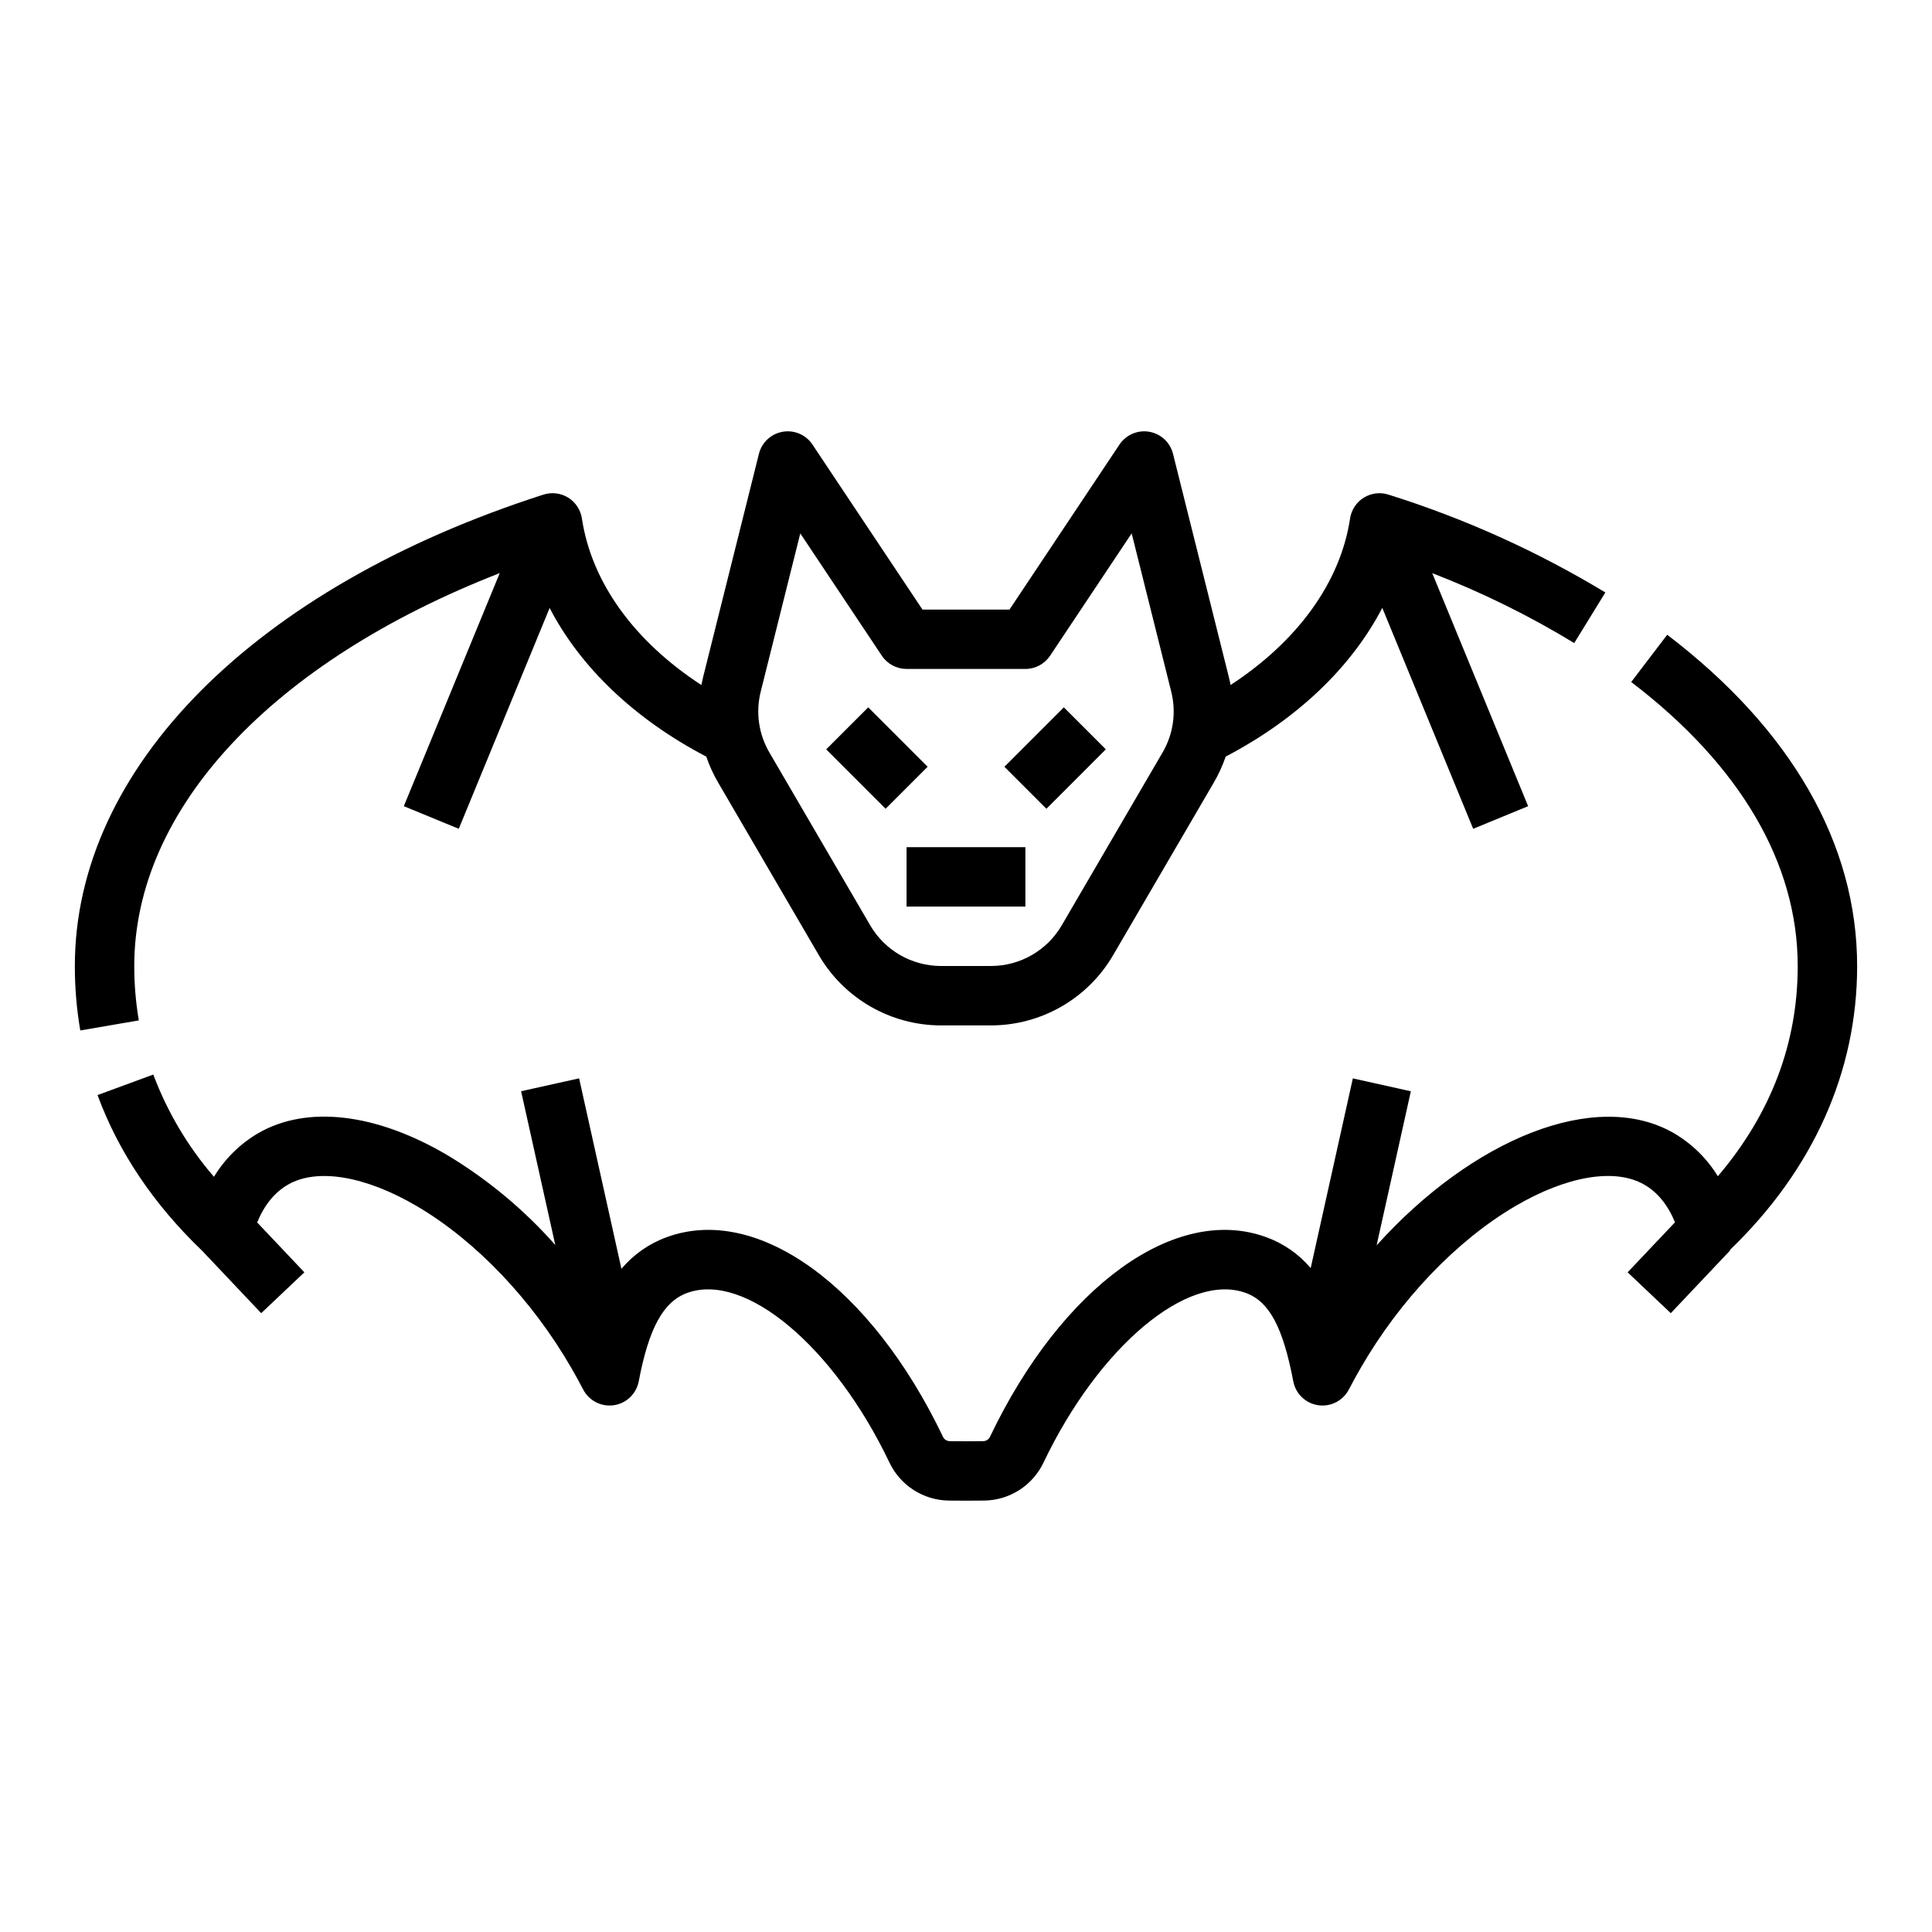
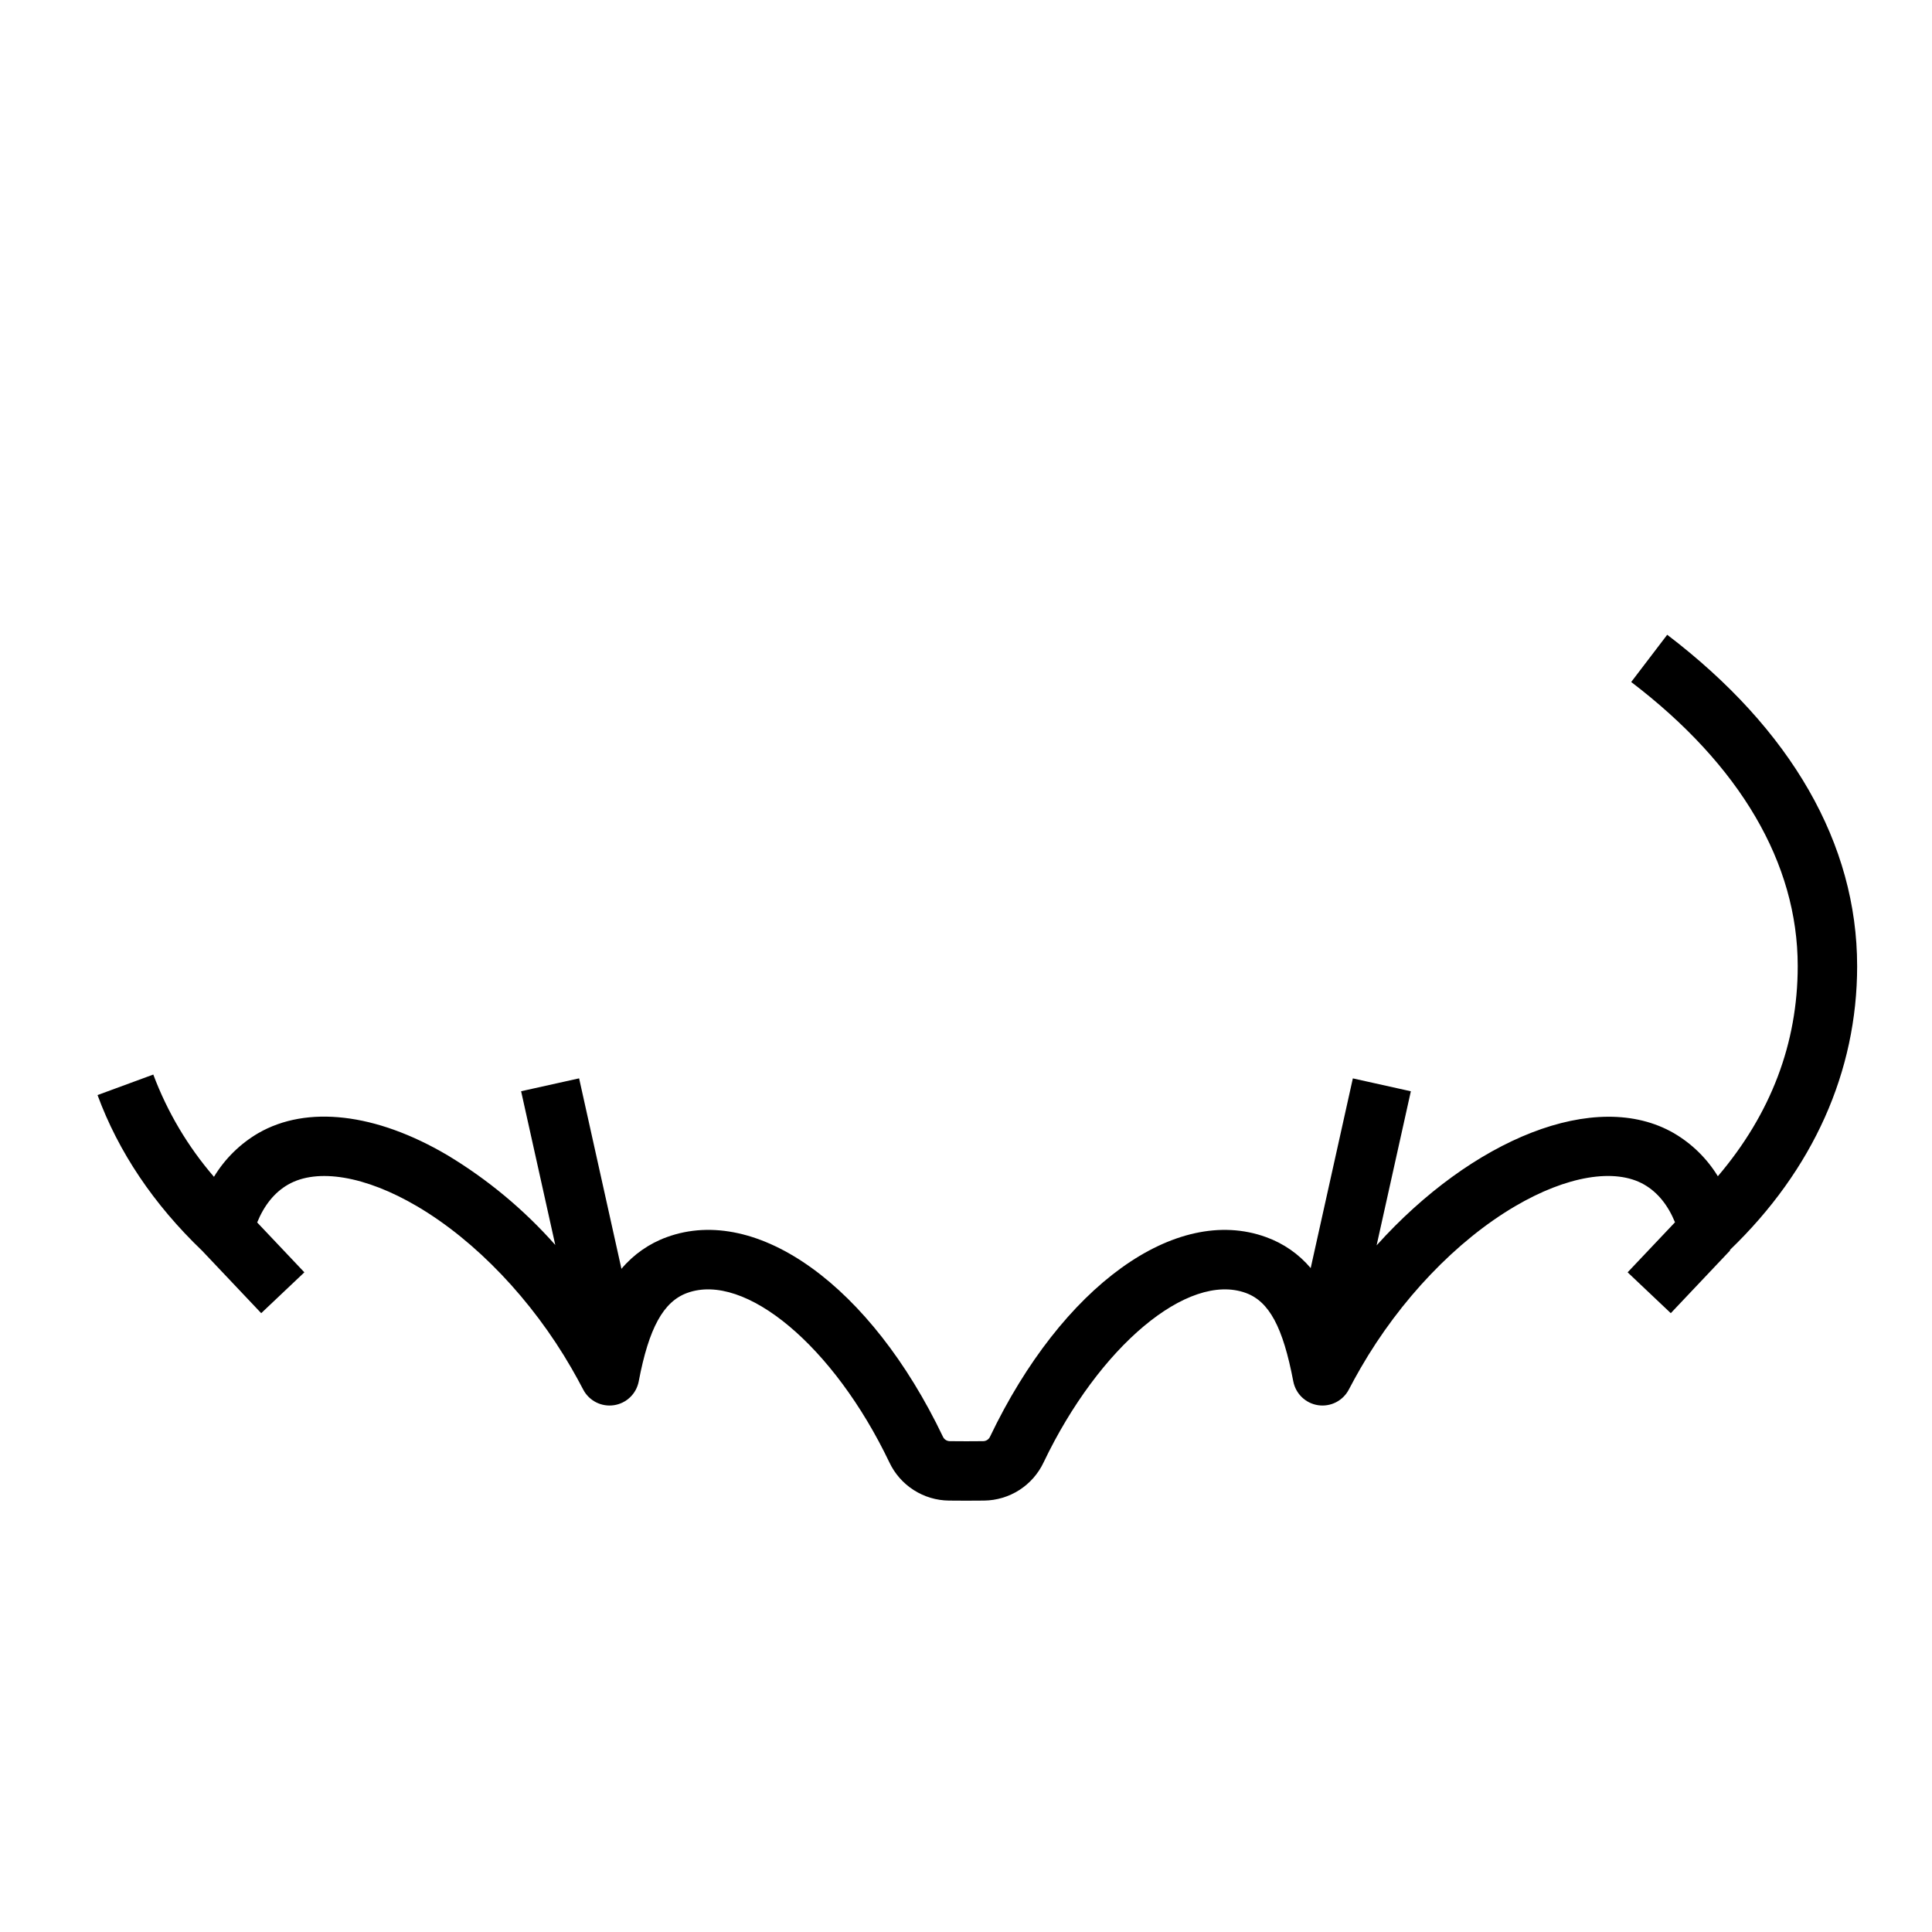
<svg xmlns="http://www.w3.org/2000/svg" fill="#000000" width="800px" height="800px" version="1.1" viewBox="144 144 512 512">
  <g>
    <path d="m636.16 400c0-32.336-17.406-62.688-50.332-87.781l-9.543 12.52c28.867 22 44.129 48.027 44.129 75.262 0 20.504-7.113 39.203-21.168 55.719h0.004c-2.883-4.707-6.883-8.625-11.645-11.414-20.711-11.961-53.461 1.598-78.789 29.727l9.074-40.836-15.371-3.414-11.172 50.277v-0.004c-3.152-3.727-7.231-6.559-11.824-8.207-23.996-8.734-54.074 13.004-73.145 52.867-0.309 0.707-0.996 1.176-1.77 1.207-2.981 0.035-5.984 0.035-8.965 0-0.773-0.031-1.461-0.5-1.77-1.207-19.066-39.867-49.145-61.602-73.145-52.871-4.684 1.695-8.836 4.594-12.039 8.41l-11.219-50.48-15.371 3.414 9.055 40.738c-8.277-9.355-17.941-17.395-28.648-23.828-18.918-11.129-37.164-13.246-50.062-5.801h-0.004c-4.812 2.82-8.848 6.797-11.738 11.57-6.918-8.012-12.359-17.188-16.078-27.098l-14.777 5.434c5.539 15.07 14.875 28.961 27.75 41.289l15.625 16.512 11.438-10.824-12.508-13.219c1.891-4.617 4.625-7.977 8.168-10.02 7.731-4.461 20.52-2.316 34.211 5.734 15.535 9.141 30.434 24.754 40.871 42.836 1.098 1.902 2.16 3.836 3.156 5.742 1.551 2.973 4.816 4.633 8.129 4.141 3.316-0.488 5.957-3.027 6.582-6.32 2.68-14.125 6.523-21.133 12.848-23.434 15.336-5.582 38.855 14.129 53.559 44.871 1.41 3.008 3.641 5.555 6.438 7.352 2.793 1.797 6.035 2.769 9.359 2.805 1.508 0.02 3.019 0.027 4.527 0.027 1.605 0 3.203-0.008 4.797-0.027 3.32-0.039 6.562-1.012 9.355-2.809 2.793-1.797 5.019-4.344 6.43-7.352 14.703-30.738 38.227-50.445 53.555-44.867 6.211 2.262 9.859 9.055 12.594 23.434h0.004c0.625 3.293 3.266 5.828 6.582 6.32 3.312 0.492 6.574-1.172 8.129-4.141 0.996-1.91 2.059-3.836 3.156-5.742 10.438-18.082 25.348-33.695 40.898-42.836 13.707-8.059 26.504-10.203 34.242-5.738 3.527 2.035 6.258 5.387 8.148 9.98l-12.555 13.262 11.438 10.824 15.742-16.641-0.098-0.09c22.074-21.227 33.742-47.25 33.742-75.273z" />
-     <path d="m179.58 400c0-41.699 36.668-80.664 96.855-104.12l-25.418 61.766 14.562 5.992 24.078-58.516c8.168 15.734 22.477 29.422 41.52 39.395v-0.004c0.812 2.383 1.859 4.68 3.129 6.856l26.73 45.824c6.723 11.469 19.008 18.523 32.297 18.551h13.324c13.293-0.027 25.578-7.082 32.297-18.551l26.73-45.824c1.27-2.176 2.32-4.473 3.133-6.859 19.008-9.965 33.332-23.699 41.504-39.418l24.09 58.547 14.562-5.992-25.414-61.762 0.004 0.004c13.066 5.043 25.66 11.242 37.625 18.527l8.25-13.41c-18.047-10.91-37.34-19.613-57.461-25.926-2.199-0.707-4.594-0.414-6.559 0.805-1.961 1.215-3.289 3.234-3.633 5.516-2.543 16.883-13.875 32.508-31.664 44.129-0.133-0.691-0.281-1.379-0.453-2.066l-14.805-59.195c-0.754-3.023-3.223-5.316-6.293-5.848-3.07-0.535-6.164 0.797-7.894 3.387l-29.148 43.73h-23.062l-29.152-43.727c-1.73-2.594-4.824-3.922-7.894-3.391s-5.539 2.828-6.293 5.848l-14.797 59.191c-0.172 0.691-0.324 1.383-0.457 2.078-17.801-11.602-29.105-27.172-31.66-44.141-0.344-2.285-1.676-4.301-3.637-5.519-1.961-1.215-4.359-1.508-6.559-0.801-76.598 24.609-124.18 72.477-124.18 124.93-0.004 5.723 0.477 11.434 1.441 17.074l15.516-2.664c-0.809-4.762-1.215-9.582-1.211-14.41zm166.02-72.719 10.484-41.93 21.617 32.426h-0.004c1.465 2.188 3.922 3.504 6.551 3.5h31.488c2.633 0 5.09-1.312 6.551-3.504l21.617-32.426 10.484 41.93h-0.004c1.383 5.477 0.559 11.281-2.301 16.156l-26.73 45.824c-3.891 6.641-11.004 10.723-18.695 10.742h-13.328c-7.691-0.02-14.805-4.102-18.695-10.742l-26.73-45.824c-2.856-4.875-3.684-10.676-2.305-16.152z" />
-     <path d="m362.95 342.59 11.133-11.133 15.742 15.742-11.133 11.133z" />
-     <path d="m410.18 347.2 15.742-15.746 11.133 11.133-15.742 15.746z" />
-     <path d="m384.25 368.51h31.488v15.742h-31.488z" />
  </g>
</svg>